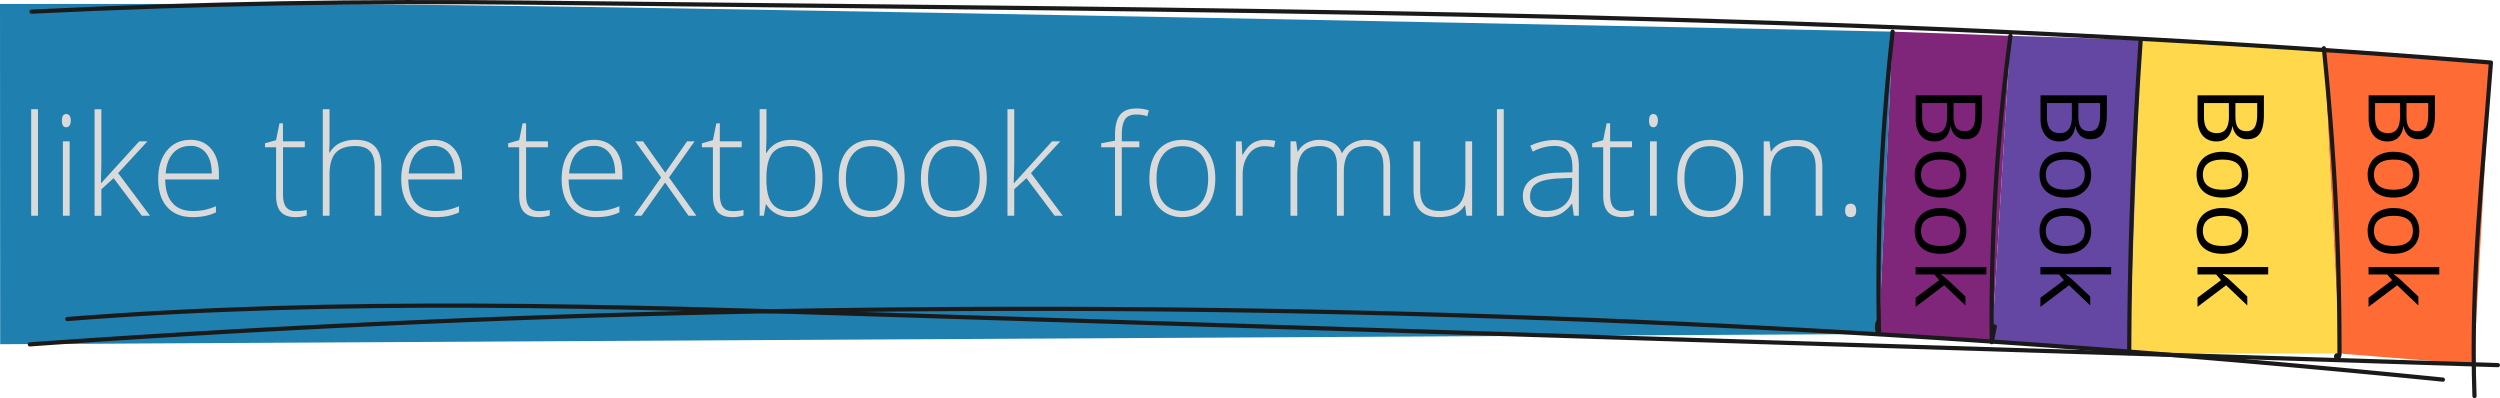
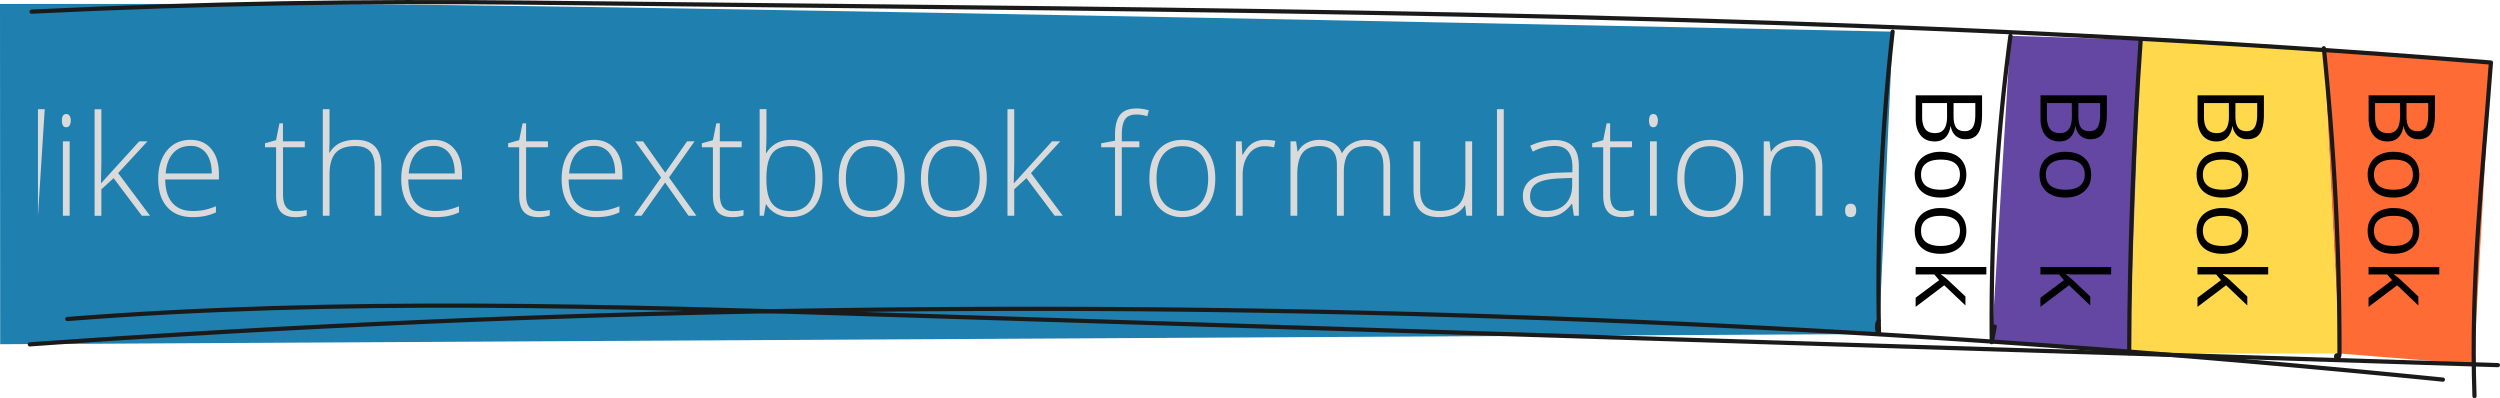
<svg xmlns="http://www.w3.org/2000/svg" width="1782.86" height="283.95" viewBox="0 0 1782.86 283.95">
  <defs>
    <style>.cls-1{fill:#1f80b0;}.cls-2{fill:#ff6b35;}.cls-3{fill:#ffd84c;}.cls-4{fill:#6447a3;}.cls-5{fill:#7f267b;}.cls-6{fill:none;stroke:#1a1a1a;stroke-linecap:round;stroke-linejoin:round;stroke-width:3px;}.cls-7{fill:#dadada;}</style>
  </defs>
  <g id="Layer_2" data-name="Layer 2">
    <g id="page_10">
      <g id="shapes">
        <path class="cls-1" d="M0,2.81.13,245.48,1340,238.18l9.76-215.61S420,2.81,214,2.81Z" />
        <path class="cls-2" d="M1776.39,44.6c-.39.21-12.23,215.22-12.23,215.22l-95.77-7.72L1657.24,34.4Z" />
        <polygon class="cls-3" points="1526.61 28.44 1518.41 251.9 1668.39 252.1 1657.24 34.4 1526.61 28.44" />
        <polygon class="cls-4" points="1433.73 25.55 1420.41 243.97 1518.41 251.9 1526.61 28.44 1433.73 25.55" />
-         <polygon class="cls-5" points="1349.72 22.57 1339.96 238.18 1420.41 243.97 1433.73 25.55 1349.72 22.57" />
      </g>
      <g id="outlines">
        <path class="cls-6" d="M48,227.5c194.58-15.23,390.13-9.14,585.21-3l1148.14,35.89" />
        <path class="cls-6" d="M1764.67,282.45c-2.85-81.36,5.68-156.66,11.72-237.85C1386.35,12.65,994.63,8.46,603.3,4.3l-226-2.41C259.56.64,145.5,2.31,22.5,8.31" />
        <path class="cls-6" d="M21.3,245.58a10069,10069,0,0,1,1720.81,25.14" />
        <path class="cls-6" d="M1349.72,22.57A1641.48,1641.48,0,0,0,1340,238.18a9.24,9.24,0,0,1-.07-9.79" />
        <path class="cls-6" d="M1433.73,25.55A1529.44,1529.44,0,0,0,1420.41,244l2.13-11.15" />
        <path class="cls-6" d="M1526.61,28.44q-7.8,111.56-8.2,223.46" />
        <path class="cls-6" d="M1657.24,34.4a2096.67,2096.67,0,0,1,11.15,217.7c0,1.28-.28,2.92-1.53,3.18s-1-2.54-.1-1.67" />
      </g>
      <g id="text">
-         <path class="cls-7" d="M27.07,153.87H22.24v-76h4.83Z" />
+         <path class="cls-7" d="M27.07,153.87v-76h4.83Z" />
        <path class="cls-7" d="M44.16,86q0-4.68,3.08-4.68a2.72,2.72,0,0,1,2.37,1.22A6,6,0,0,1,50.46,86a6.14,6.14,0,0,1-.85,3.47,2.7,2.7,0,0,1-2.37,1.27Q44.16,90.78,44.16,86Zm5.52,67.83H44.85V100.79h4.83Z" />
        <path class="cls-7" d="M72.19,130.58l27.1-29.79h5.86l-20.9,22.66L107,153.87h-5.81L81,127.06,72.29,135v18.9H67.45v-76h4.84V116L72,130.58Z" />
        <path class="cls-7" d="M137.28,154.84q-11.58,0-18-7.13t-6.47-20q0-12.69,6.25-20.33t16.84-7.65q9.38,0,14.8,6.55t5.42,17.77V128H117.84q.1,10.94,5.11,16.7t14.33,5.76a43.7,43.7,0,0,0,8-.64,48.18,48.18,0,0,0,8.72-2.73v4.39a38.38,38.38,0,0,1-8.3,2.66A45.39,45.39,0,0,1,137.28,154.84Zm-1.42-50.78q-7.67,0-12.3,5.06t-5.42,14.57H151q0-9.22-4-14.43A13.21,13.21,0,0,0,135.86,104.06Z" />
        <path class="cls-7" d="M210.72,150.55a35.61,35.61,0,0,0,8-.79v3.91a25.61,25.61,0,0,1-8.1,1.17q-7,0-10.38-3.76t-3.34-11.81V105H189v-2.83l7.86-2.2,2.44-12h2.49v12.84h15.58V105H201.83v33.59c0,4.07.71,7.08,2.15,9S207.66,150.55,210.72,150.55Z" />
        <path class="cls-7" d="M267.21,153.87V119.44q0-8-3.37-11.64t-10.45-3.64q-9.52,0-13.94,4.81T235,124.57v29.3H230.2v-76H235v24.17l-.24,6.79h.34a17.89,17.89,0,0,1,7.52-6.94,26.36,26.36,0,0,1,11.28-2.15q18.06,0,18.07,19.39v34.72Z" />
        <path class="cls-7" d="M310.62,154.84q-11.58,0-18-7.13t-6.47-20q0-12.69,6.25-20.33t16.84-7.65q9.38,0,14.8,6.55t5.42,17.77V128H291.18q.1,10.94,5.11,16.7t14.33,5.76a43.7,43.7,0,0,0,8-.64,48.18,48.18,0,0,0,8.72-2.73v4.39a38.38,38.38,0,0,1-8.3,2.66A45.39,45.39,0,0,1,310.62,154.84Zm-1.42-50.78q-7.67,0-12.3,5.06t-5.42,14.57h32.81q0-9.22-4-14.43A13.21,13.21,0,0,0,309.2,104.06Z" />
        <path class="cls-7" d="M384.06,150.55a35.61,35.61,0,0,0,8-.79v3.91a25.61,25.61,0,0,1-8.1,1.17q-7,0-10.38-3.76t-3.34-11.81V105h-7.86v-2.83l7.86-2.2,2.44-12h2.49v12.84h15.58V105H375.17v33.59c0,4.07.71,7.08,2.15,9S381,150.55,384.06,150.55Z" />
        <path class="cls-7" d="M425,154.84q-11.57,0-18-7.13t-6.47-20q0-12.69,6.25-20.33t16.85-7.65q9.38,0,14.79,6.55t5.42,17.77V128H405.54q.09,10.94,5.1,16.7T425,150.45a43.89,43.89,0,0,0,8-.64,48.11,48.11,0,0,0,8.71-2.73v4.39a38.21,38.21,0,0,1-8.3,2.66A45.39,45.39,0,0,1,425,154.84Zm-1.41-50.78a15.93,15.93,0,0,0-12.31,5.06q-4.63,5-5.42,14.57h32.82q0-9.22-4-14.43A13.19,13.19,0,0,0,423.56,104.06Z" />
        <path class="cls-7" d="M471.46,126.57,453,100.79h5.57l15.82,22.36L490,100.79h5.32l-18.21,25.78,19.53,27.3H491l-16.7-23.69-16.8,23.69h-5.32Z" />
        <path class="cls-7" d="M522.24,150.55a35.7,35.7,0,0,0,8-.79v3.91a25.71,25.71,0,0,1-8.11,1.17q-7,0-10.37-3.76t-3.35-11.81V105h-7.86v-2.83l7.86-2.2,2.44-12h2.49v12.84h15.58V105H513.35v33.59q0,6.1,2.15,9T522.24,150.55Z" />
        <path class="cls-7" d="M564.13,99.76q11.14,0,16.78,7t5.64,20.48q0,13.25-5.94,20.41t-16.67,7.18a22,22,0,0,1-10.21-2.34,17.86,17.86,0,0,1-7.17-6.64h-.44l-1.37,8h-3v-76h4.84V97c0,2.87-.07,5.5-.2,7.91l-.15,4.15h.35a19.33,19.33,0,0,1,7.3-7A21.75,21.75,0,0,1,564.13,99.76Zm-.09,4.4q-9.37,0-13.43,5.37t-4.05,17.72v.83q0,12,4.22,17.24t13.16,5.23q8.68,0,13.08-6.08t4.4-17.31Q581.42,104.17,564,104.16Z" />
        <path class="cls-7" d="M645.14,127.25q0,13-6.3,20.29t-17.38,7.3a22.49,22.49,0,0,1-12.31-3.37,21.54,21.54,0,0,1-8.15-9.66,35.15,35.15,0,0,1-2.83-14.56q0-13,6.3-20.23t17.28-7.26q10.93,0,17.16,7.35T645.14,127.25Zm-41.89,0q0,11,4.8,17.07t13.6,6.13q8.79,0,13.6-6.13t4.81-17.07q0-11-4.86-17t-13.64-6q-8.79,0-13.55,6T603.25,127.25Z" />
        <path class="cls-7" d="M703.73,127.25q0,13-6.3,20.29t-17.38,7.3a22.45,22.45,0,0,1-12.3-3.37,21.56,21.56,0,0,1-8.16-9.66,35.15,35.15,0,0,1-2.83-14.56q0-13,6.3-20.23t17.28-7.26q10.95,0,17.17,7.35T703.73,127.25Zm-41.89,0q0,11,4.81,17.07t13.6,6.13q8.79,0,13.6-6.13t4.81-17.07q0-11-4.86-17t-13.65-6q-8.79,0-13.55,6T661.84,127.25Z" />
        <path class="cls-7" d="M723.17,130.58l27.1-29.79h5.86l-20.9,22.66,22.7,30.42h-5.81L732,127.06l-8.7,7.91v18.9h-4.83v-76h4.83V116l-.34,14.6Z" />
        <path class="cls-7" d="M812.52,105H800v48.88h-4.83V105h-9.86v-2.83l9.86-1.81v-4.1q0-9.77,3.59-14.33t11.74-4.57a30.42,30.42,0,0,1,8.79,1.32l-1.12,4.2a26.11,26.11,0,0,0-7.77-1.22q-5.65,0-8,3.34T800,95.86v4.93h12.5Z" />
        <path class="cls-7" d="M866.67,127.25q0,13-6.3,20.29T843,154.84a22.45,22.45,0,0,1-12.3-3.37,21.56,21.56,0,0,1-8.16-9.66,35.15,35.15,0,0,1-2.83-14.56q0-13,6.3-20.23t17.28-7.26q11,0,17.17,7.35T866.67,127.25Zm-41.89,0q0,11,4.81,17.07t13.6,6.13q8.79,0,13.6-6.13t4.8-17.07q0-11-4.85-17t-13.65-6q-8.79,0-13.55,6T824.78,127.25Z" />
        <path class="cls-7" d="M902.27,99.76a41.33,41.33,0,0,1,7.23.69l-.93,4.64a28,28,0,0,0-6.89-.83A13.37,13.37,0,0,0,890.55,110q-4.35,5.76-4.35,14.55v29.3h-4.83V100.79h4.1l.49,9.57h.34q3.27-5.86,7-8.23A16.37,16.37,0,0,1,902.27,99.76Z" />
        <path class="cls-7" d="M986.59,153.87V119.05q0-7.76-3-11.33t-9.28-3.56q-8.16,0-12.06,4.49t-3.91,14.11v31.11h-4.93V117.59q0-13.43-12.3-13.43-8.36,0-12.16,4.86t-3.81,15.55v29.3h-4.83V100.79h4l1,7.28h.29a15.19,15.19,0,0,1,6.25-6.13,18.58,18.58,0,0,1,8.93-2.18q12.56,0,16.12,9.43h.19a18,18,0,0,1,7-7A20,20,0,0,1,974,99.76q8.68,0,13,4.64t4.35,14.75v34.72Z" />
        <path class="cls-7" d="M1012.77,100.79v34.37q0,8,3.37,11.65t10.44,3.64q9.48,0,14-4.79t4.46-15.57v-29.3h4.79v53.08h-4.1l-.88-7.33h-.3q-5.18,8.31-18.4,8.3-18.12,0-18.12-19.38V100.79Z" />
        <path class="cls-7" d="M1072.39,153.87h-4.84v-76h4.84Z" />
        <path class="cls-7" d="M1122.39,153.87l-1.22-8.4h-.4a25.27,25.27,0,0,1-8.22,7.25,22.09,22.09,0,0,1-10,2.12q-7.82,0-12.16-4t-4.34-11.09a13.67,13.67,0,0,1,6.47-12.06q6.46-4.29,18.72-4.54l10.11-.29v-3.52q0-7.56-3.08-11.42t-9.91-3.86a33.2,33.2,0,0,0-15.28,4.1l-1.81-4.2a40.53,40.53,0,0,1,17.29-4.1q8.73,0,13.06,4.54t4.32,14.16v35.31Zm-19.54-3.42q8.51,0,13.41-4.86t4.91-13.5v-5.23l-9.28.39q-11.19.54-15.94,3.5t-4.77,9.2a9.89,9.89,0,0,0,3.06,7.74Q1097.28,150.45,1102.85,150.45Z" />
        <path class="cls-7" d="M1157.15,150.55a35.7,35.7,0,0,0,8-.79v3.91a25.67,25.67,0,0,1-8.11,1.17q-7,0-10.37-3.76t-3.35-11.81V105h-7.86v-2.83l7.86-2.2,2.44-12h2.49v12.84h15.58V105h-15.58v33.59q0,6.1,2.15,9C1151.85,149.57,1154.09,150.55,1157.15,150.55Z" />
        <path class="cls-7" d="M1176,86q0-4.68,3.08-4.68a2.7,2.7,0,0,1,2.36,1.22,6,6,0,0,1,.86,3.46,6.14,6.14,0,0,1-.86,3.47,2.68,2.68,0,0,1-2.36,1.27Q1176,90.78,1176,86Zm5.52,67.83h-4.84V100.79h4.84Z" />
        <path class="cls-7" d="M1243.14,127.25q0,13-6.3,20.29t-17.38,7.3a22.49,22.49,0,0,1-12.31-3.37,21.48,21.48,0,0,1-8.15-9.66,35.15,35.15,0,0,1-2.83-14.56q0-13,6.29-20.23t17.29-7.26q10.93,0,17.16,7.35T1243.14,127.25Zm-41.9,0q0,11,4.81,17.07t13.6,6.13q8.79,0,13.6-6.13t4.81-17.07q0-11-4.86-17t-13.65-6q-8.79,0-13.55,6T1201.24,127.25Z" />
        <path class="cls-7" d="M1294.85,153.87V119.44q0-8-3.37-11.64T1281,104.16q-9.52,0-13.94,4.81t-4.42,15.6v29.3h-4.84V100.79h4.11l.92,7.28h.3q5.17-8.31,18.41-8.31,18.06,0,18.06,19.39v34.72Z" />
        <path class="cls-7" d="M1315.84,150.06q0-4.78,3.91-4.79t4,4.79q0,4.78-4,4.78T1315.84,150.06Z" />
        <path d="M1413.5,68V81.42q0,9.43-2.81,13.65t-8.92,4.21a10.28,10.28,0,0,1-7-2.35,11.27,11.27,0,0,1-3.55-6.85H1391q-1.85,10.78-11.35,10.79-6.35,0-9.91-4.29t-3.57-12V68Zm-25,5.51h-17.73v9.88q0,5.75,2.22,8.64t7,2.9q4.41,0,6.49-3t2.07-9Zm4.67,0v9.07q0,5.84,1.83,8.4c1.22,1.7,3.28,2.56,6.17,2.56q4,0,5.75-2.85c1.18-1.91,1.77-4.93,1.77-9.08v-8.1Z" />
        <path d="M1383.92,140.89q-8.7,0-13.57-4.37t-4.87-12.09a16,16,0,0,1,2.23-8.46,14.76,14.76,0,0,1,6.42-5.7,22.37,22.37,0,0,1,9.79-2q8.68,0,13.53,4.34c3.23,2.9,4.84,6.91,4.84,12.06q0,7.46-5,11.84C1394,139.43,1389.55,140.89,1383.92,140.89Zm0-27.06q-6.81,0-10.38,2.72t-3.56,8q0,5.28,3.55,8t10.39,2.74q6.76,0,10.29-2.74t3.51-8.08c0-3.53-1.15-6.18-3.47-8S1388.5,113.83,1383.92,113.83Z" />
        <path d="M1383.92,181q-8.7,0-13.57-4.37t-4.87-12.09a16,16,0,0,1,2.23-8.46,14.76,14.76,0,0,1,6.42-5.7,22.37,22.37,0,0,1,9.79-2q8.68,0,13.53,4.34c3.23,2.9,4.84,6.91,4.84,12.06q0,7.45-5,11.84C1394,179.52,1389.55,181,1383.92,181Zm0-27.06q-6.81,0-10.38,2.72t-3.56,8q0,5.28,3.55,8t10.39,2.74q6.76,0,10.29-2.74c2.34-1.83,3.51-4.52,3.51-8.09s-1.15-6.17-3.47-8S1388.5,153.92,1383.92,153.92Z" />
        <path d="M1384.3,195.73a61.65,61.65,0,0,1,5.19,4.25l12.15,11.47v6.38l-15.13-14.39-20.39,15.4v-6.52l16.79-12.54-3.5-4.05h-13.29v-5.32h50.43v5.32h-26.74c-1.18,0-3-.09-5.51-.26Z" />
        <path d="M1502.5,68V81.42q0,9.43-2.81,13.65t-8.92,4.21a10.28,10.28,0,0,1-7-2.35,11.27,11.27,0,0,1-3.55-6.85H1480q-1.85,10.78-11.35,10.79-6.35,0-9.91-4.29t-3.57-12V68Zm-25,5.51h-17.73v9.88q0,5.75,2.22,8.64t7,2.9q4.41,0,6.49-3t2.07-9Zm4.67,0v9.07q0,5.84,1.83,8.4c1.22,1.7,3.28,2.56,6.17,2.56q4,0,5.75-2.85c1.18-1.91,1.77-4.93,1.77-9.08v-8.1Z" />
        <path d="M1472.92,140.89q-8.7,0-13.57-4.37t-4.87-12.09a16,16,0,0,1,2.23-8.46,14.76,14.76,0,0,1,6.42-5.7,22.37,22.37,0,0,1,9.79-2q8.68,0,13.53,4.34c3.23,2.9,4.84,6.91,4.84,12.06q0,7.46-5,11.84C1483,139.43,1478.55,140.89,1472.92,140.89Zm0-27.06q-6.81,0-10.38,2.72t-3.56,8q0,5.28,3.55,8t10.39,2.74q6.76,0,10.29-2.74t3.51-8.08c0-3.53-1.15-6.18-3.47-8S1477.5,113.83,1472.92,113.83Z" />
-         <path d="M1472.92,181q-8.7,0-13.57-4.37t-4.87-12.09a16,16,0,0,1,2.23-8.46,14.76,14.76,0,0,1,6.42-5.7,22.37,22.37,0,0,1,9.79-2q8.68,0,13.53,4.34c3.23,2.9,4.84,6.91,4.84,12.06q0,7.45-5,11.84C1483,179.52,1478.55,181,1472.92,181Zm0-27.06q-6.81,0-10.38,2.72t-3.56,8q0,5.28,3.55,8t10.39,2.74q6.76,0,10.29-2.74c2.34-1.83,3.51-4.52,3.51-8.09s-1.15-6.17-3.47-8S1477.5,153.92,1472.92,153.92Z" />
        <path d="M1473.3,195.73a61.65,61.65,0,0,1,5.19,4.25l12.15,11.47v6.38l-15.13-14.39-20.39,15.4v-6.52l16.79-12.54-3.5-4.05h-13.29v-5.32h50.43v5.32h-26.74c-1.18,0-3-.09-5.51-.26Z" />
        <path d="M1614.5,68V81.42q0,9.43-2.81,13.65t-8.92,4.21a10.28,10.28,0,0,1-7-2.35,11.27,11.27,0,0,1-3.55-6.85H1592q-1.85,10.78-11.35,10.79-6.35,0-9.91-4.29t-3.57-12V68Zm-25,5.51h-17.73v9.88q0,5.75,2.22,8.64t7,2.9q4.41,0,6.49-3t2.07-9Zm4.67,0v9.07q0,5.84,1.83,8.4c1.22,1.7,3.28,2.56,6.17,2.56q4,0,5.75-2.85c1.18-1.91,1.77-4.93,1.77-9.08v-8.1Z" />
        <path d="M1584.92,140.89q-8.7,0-13.57-4.37t-4.87-12.09a16,16,0,0,1,2.23-8.46,14.76,14.76,0,0,1,6.42-5.7,22.37,22.37,0,0,1,9.79-2q8.68,0,13.53,4.34c3.23,2.9,4.84,6.91,4.84,12.06q0,7.46-5,11.84C1595,139.43,1590.55,140.89,1584.92,140.89Zm0-27.06q-6.81,0-10.38,2.72t-3.56,8q0,5.28,3.55,8t10.39,2.74q6.76,0,10.29-2.74t3.51-8.08c0-3.53-1.15-6.18-3.47-8S1589.5,113.83,1584.92,113.83Z" />
        <path d="M1584.92,181q-8.7,0-13.57-4.37t-4.87-12.09a16,16,0,0,1,2.23-8.46,14.76,14.76,0,0,1,6.42-5.7,22.37,22.37,0,0,1,9.79-2q8.68,0,13.53,4.34c3.23,2.9,4.84,6.91,4.84,12.06q0,7.45-5,11.84C1595,179.52,1590.55,181,1584.92,181Zm0-27.06q-6.81,0-10.38,2.72t-3.56,8q0,5.28,3.55,8t10.39,2.74q6.76,0,10.29-2.74c2.34-1.83,3.51-4.52,3.51-8.09s-1.15-6.17-3.47-8S1589.5,153.92,1584.92,153.92Z" />
        <path d="M1585.3,195.73a61.65,61.65,0,0,1,5.19,4.25l12.15,11.47v6.38l-15.13-14.39-20.39,15.4v-6.52l16.79-12.54-3.5-4.05h-13.29v-5.32h50.43v5.32h-26.74c-1.18,0-3-.09-5.51-.26Z" />
        <path d="M1736.5,68V81.42q0,9.43-2.81,13.65t-8.92,4.21a10.28,10.28,0,0,1-7-2.35,11.27,11.27,0,0,1-3.55-6.85H1714q-1.85,10.78-11.35,10.79-6.35,0-9.91-4.29t-3.57-12V68Zm-25,5.51h-17.73v9.88q0,5.75,2.22,8.64t7,2.9q4.41,0,6.49-3t2.07-9Zm4.67,0v9.07q0,5.84,1.83,8.4c1.22,1.7,3.28,2.56,6.17,2.56q4,0,5.75-2.85c1.18-1.91,1.77-4.93,1.77-9.08v-8.1Z" />
        <path d="M1706.92,140.89q-8.7,0-13.57-4.37t-4.87-12.09a16,16,0,0,1,2.23-8.46,14.76,14.76,0,0,1,6.42-5.7,22.37,22.37,0,0,1,9.79-2q8.68,0,13.53,4.34c3.23,2.9,4.84,6.91,4.84,12.06q0,7.46-5,11.84C1717,139.43,1712.55,140.89,1706.92,140.89Zm0-27.06q-6.81,0-10.38,2.72t-3.56,8q0,5.28,3.55,8t10.39,2.74q6.76,0,10.29-2.74t3.51-8.08c0-3.53-1.15-6.18-3.47-8S1711.5,113.83,1706.92,113.83Z" />
        <path d="M1706.92,181q-8.7,0-13.57-4.37t-4.87-12.09a16,16,0,0,1,2.23-8.46,14.76,14.76,0,0,1,6.42-5.7,22.37,22.37,0,0,1,9.79-2q8.68,0,13.53,4.34c3.23,2.9,4.84,6.91,4.84,12.06q0,7.45-5,11.84C1717,179.52,1712.55,181,1706.92,181Zm0-27.06q-6.81,0-10.38,2.72t-3.56,8q0,5.28,3.55,8t10.39,2.74q6.76,0,10.29-2.74c2.34-1.83,3.51-4.52,3.51-8.09s-1.15-6.17-3.47-8S1711.5,153.92,1706.92,153.92Z" />
        <path d="M1707.3,195.73a61.65,61.65,0,0,1,5.19,4.25l12.15,11.47v6.38l-15.13-14.39-20.39,15.4v-6.52l16.79-12.54-3.5-4.05h-13.29v-5.32h50.43v5.32h-26.74c-1.18,0-3-.09-5.51-.26Z" />
      </g>
    </g>
  </g>
</svg>